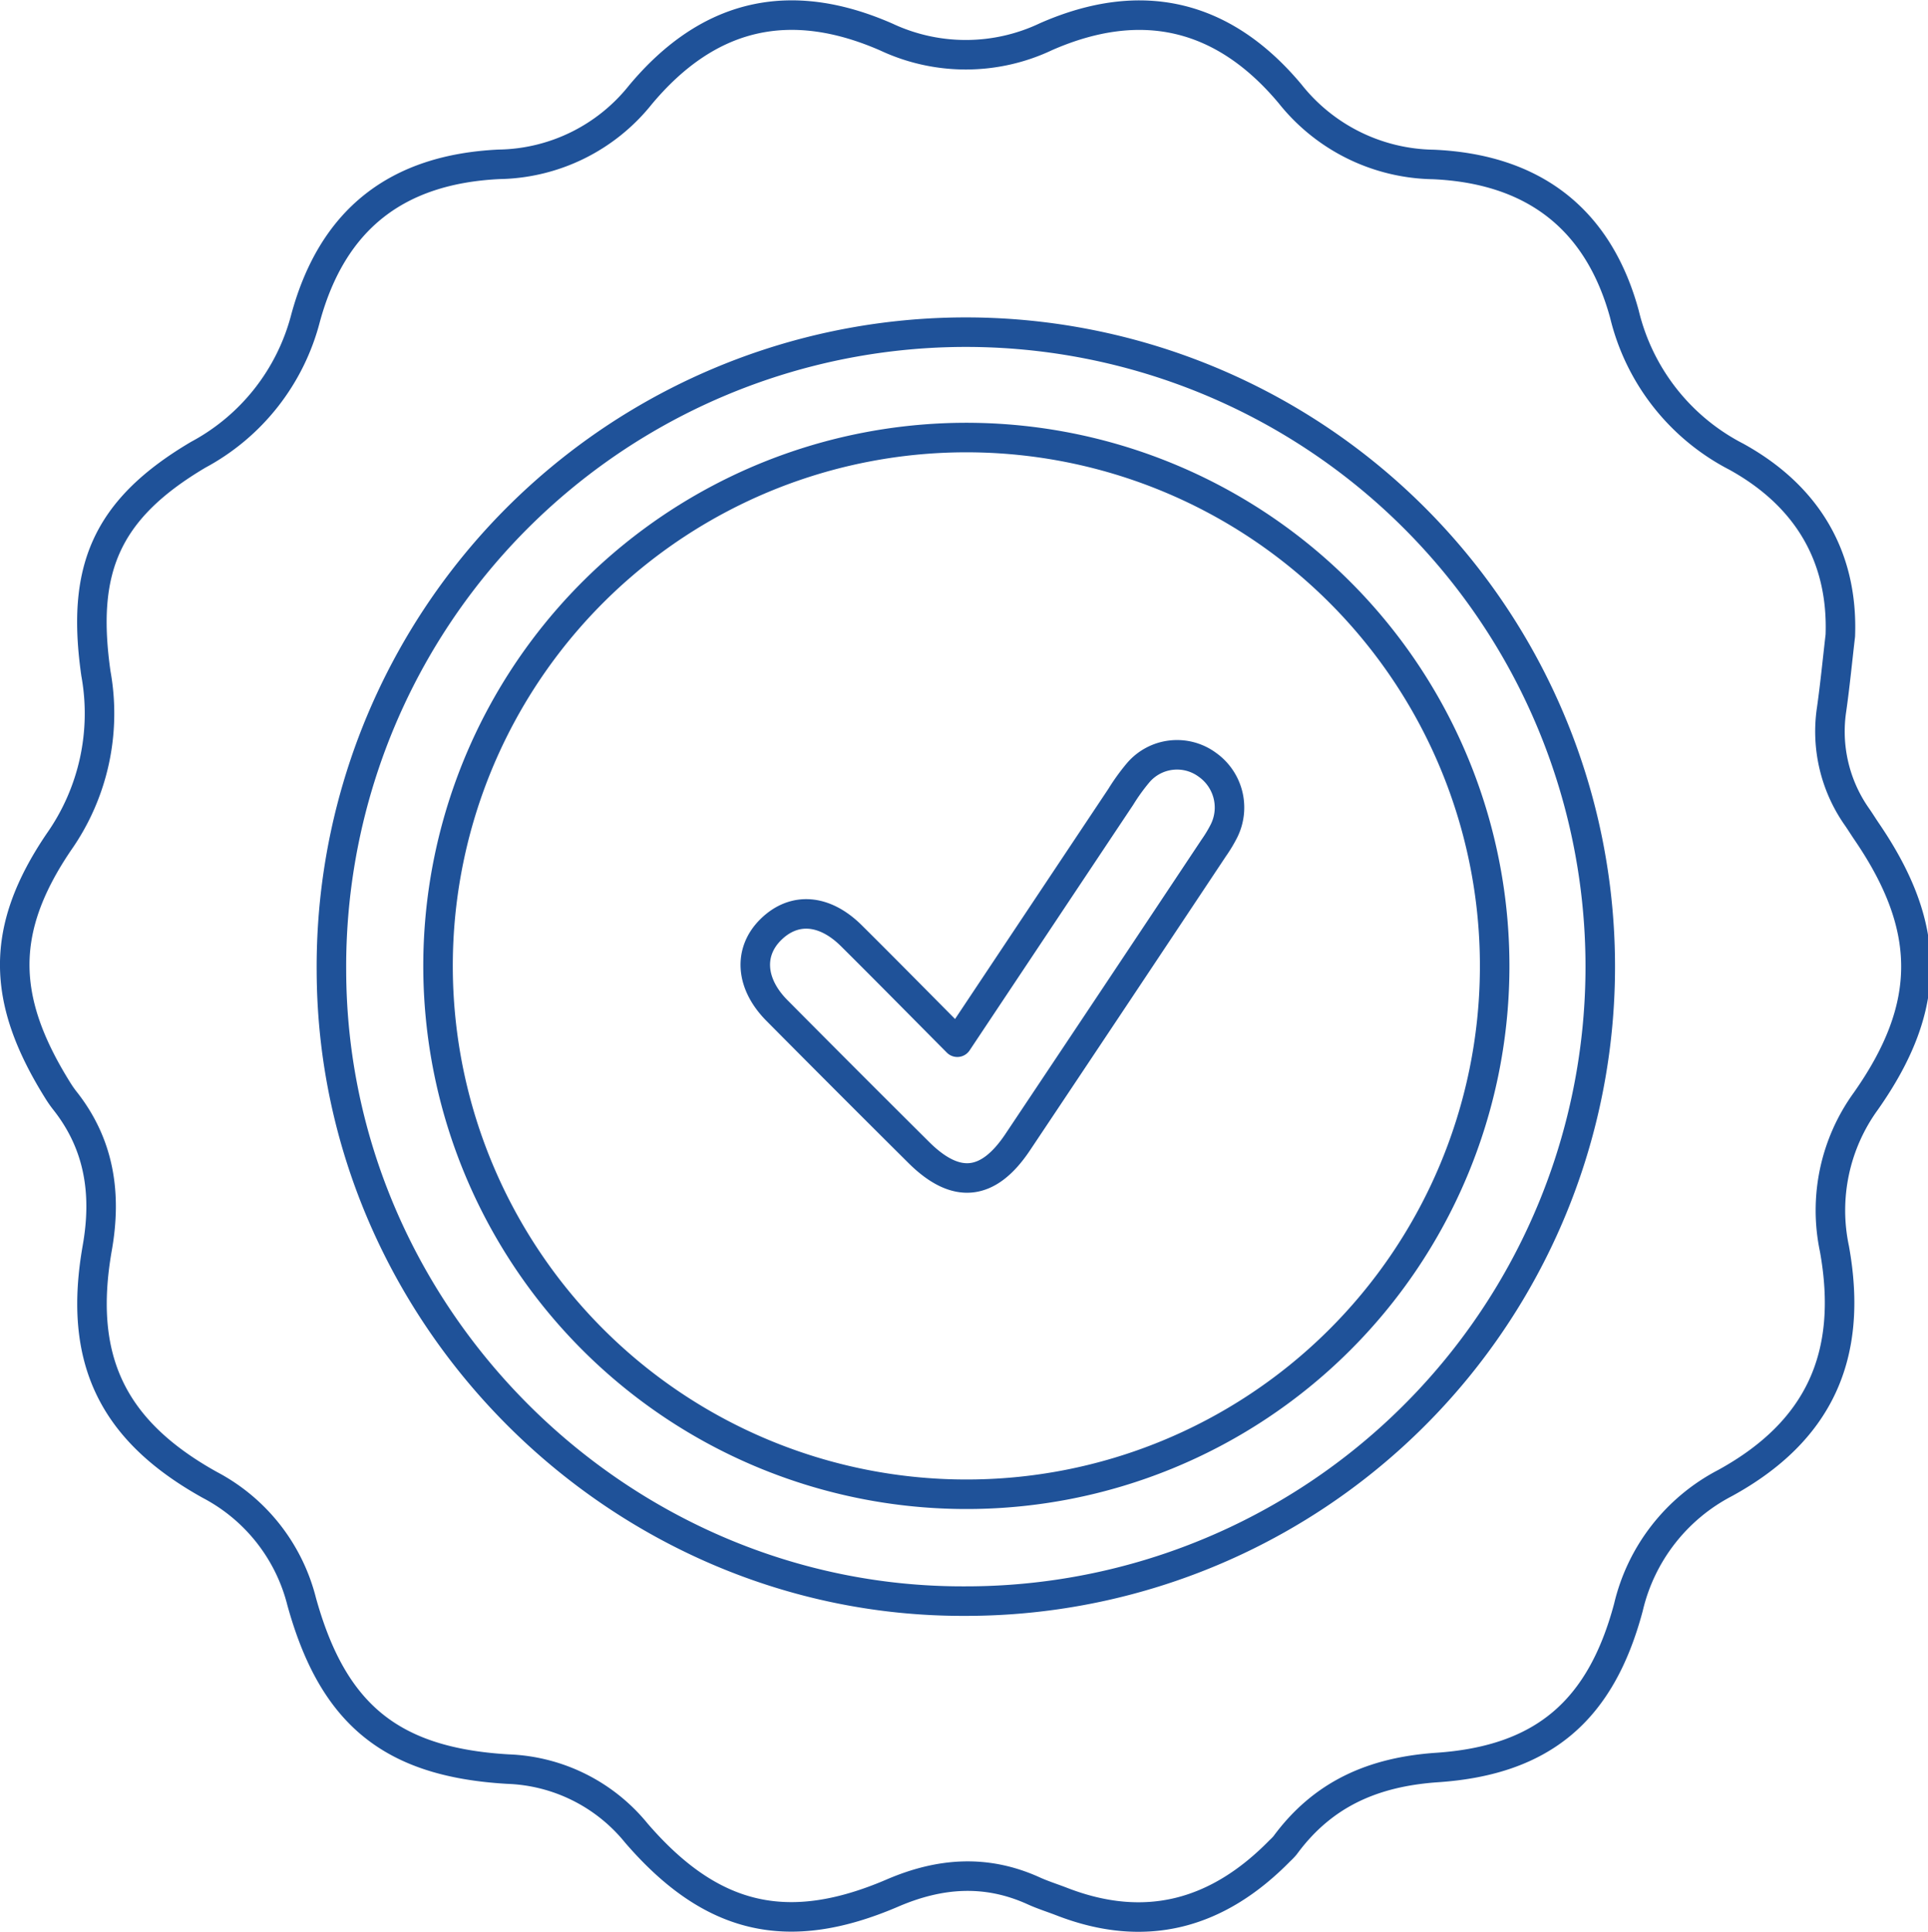
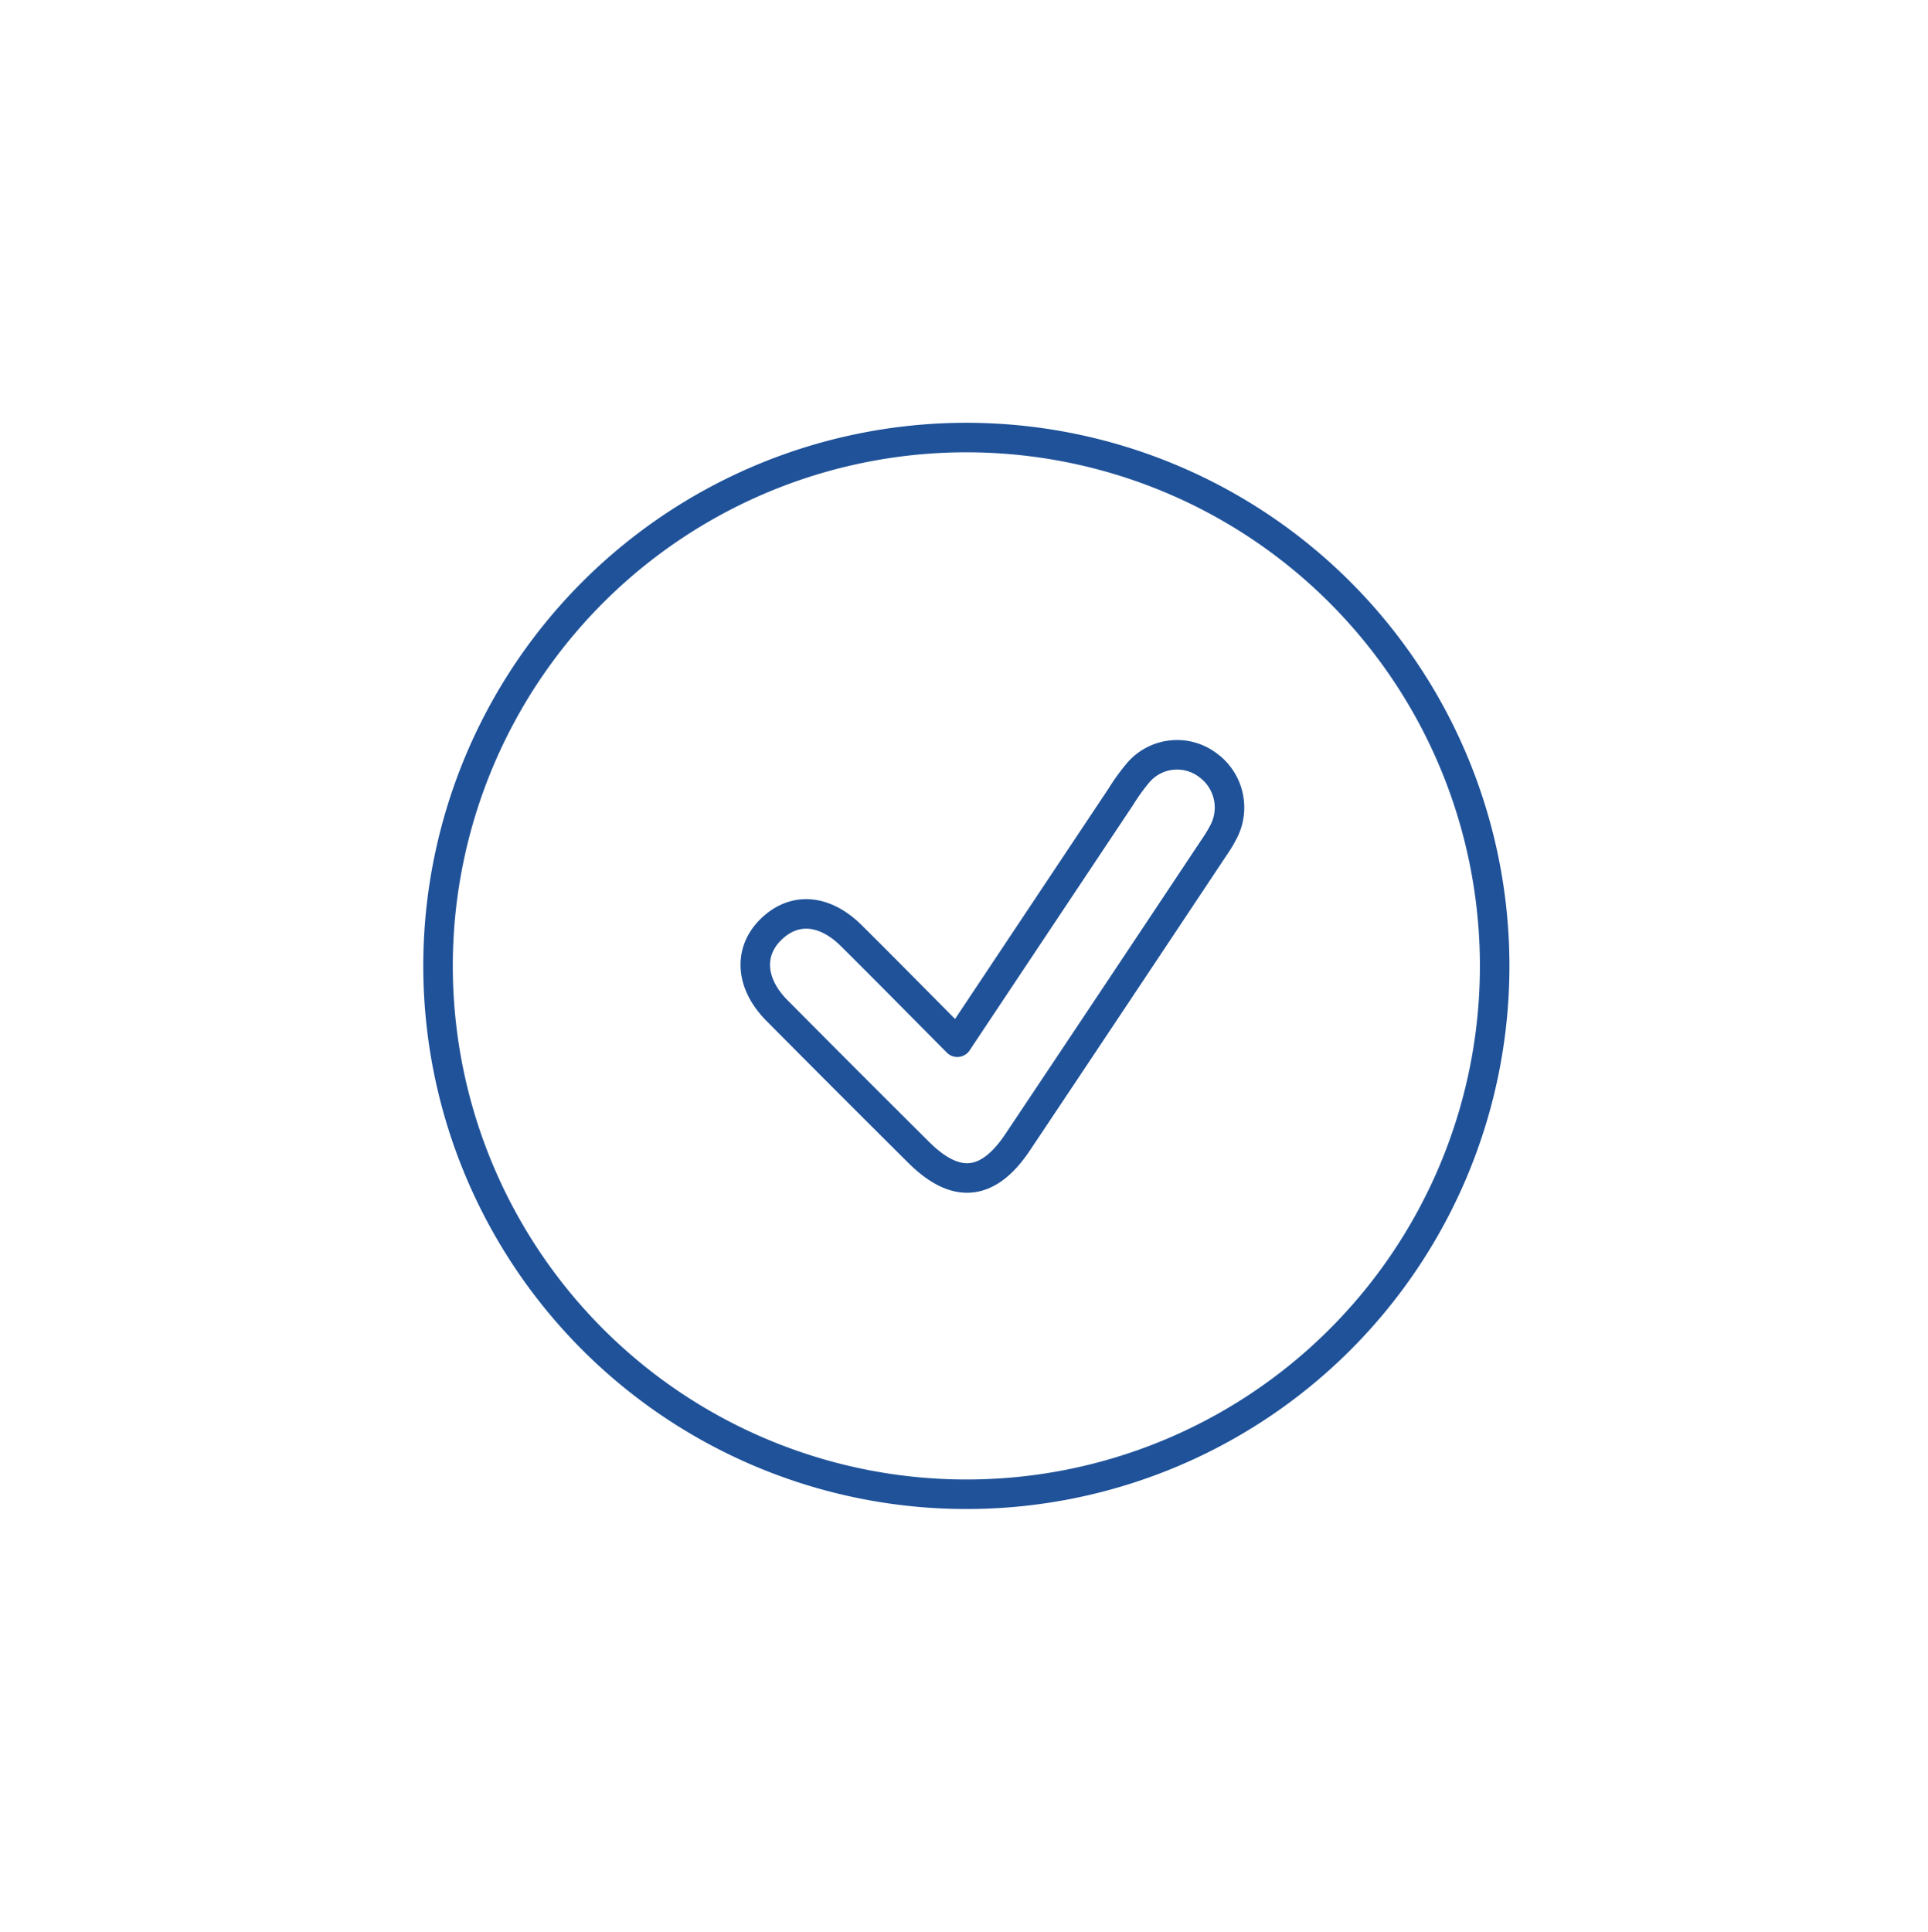
<svg xmlns="http://www.w3.org/2000/svg" width="163.275" height="163.602" viewBox="0 0 163.275 163.602">
  <g id="Grupo_58" data-name="Grupo 58" transform="translate(-716.071 -470.729)">
-     <path id="Caminho_104" data-name="Caminho 104" d="M871.922,524.546c-.243,2.08-.444,4.164-.737,6.237a12.577,12.577,0,0,0,2.168,9.152c.276.4.535.82.81,1.223,5.524,8.1,5.6,14.751-.087,22.826a15.745,15.745,0,0,0-2.652,12.5c1.628,9.028-1.285,15.448-9.261,19.828a15.985,15.985,0,0,0-8.187,10.525c-2.323,8.705-7.193,12.95-16.183,13.563-5.439.371-9.691,2.239-12.892,6.589a4.62,4.62,0,0,1-.436.453c-5.258,5.371-11.362,7.092-18.516,4.3-.78-.3-1.585-.553-2.347-.9-4.016-1.819-7.924-1.54-11.943.186-8.873,3.813-15.343,2.3-21.706-5.082a14.681,14.681,0,0,0-10.867-5.409c-9.891-.576-14.828-4.636-17.472-14.2a15.407,15.407,0,0,0-7.777-9.867c-8.342-4.641-11.175-10.73-9.527-20.08.805-4.57.188-8.758-2.752-12.469a9.521,9.521,0,0,1-.6-.863c-4.787-7.668-4.957-13.6.122-21.068a18.912,18.912,0,0,0,3.114-14.224c-1.229-8.631.68-13.807,8.664-18.529a18.341,18.341,0,0,0,9.094-11.582c2.286-8.375,7.729-12.595,16.385-13.011a15.628,15.628,0,0,0,11.961-5.876c5.738-6.874,12.623-8.5,20.841-4.9a15.849,15.849,0,0,0,13.518-.035c8.059-3.537,15.016-1.92,20.673,4.85a15.8,15.8,0,0,0,12.13,5.973c8.423.376,13.965,4.561,16.181,12.689A18.42,18.42,0,0,0,863.11,509.4C868.873,512.581,872.171,517.613,871.922,524.546Zm-74.14,81.765a53.727,53.727,0,1,0-53.643-53.306C744.255,582.26,768.564,606.416,797.782,606.311Z" transform="translate(0)" fill="none" stroke="#1f5299" stroke-linejoin="round" stroke-width="2.5" />
    <path id="Caminho_107" data-name="Caminho 107" d="M825.738,625.3a44.741,44.741,0,1,1,44.94-44.46A44.719,44.719,0,0,1,825.738,625.3Zm-.566-38.278c-3.071-3.09-6-6.068-8.964-9.01-2.3-2.286-4.877-2.458-6.838-.52-1.905,1.885-1.721,4.577.524,6.841q5.979,6.025,12,12.01c3.166,3.156,5.892,2.883,8.391-.856q8.32-12.452,16.61-24.926a11.717,11.717,0,0,0,.862-1.432,4.436,4.436,0,0,0-1.4-5.594,4.327,4.327,0,0,0-5.869.667,17.153,17.153,0,0,0-1.468,2.035C834.456,573.083,829.895,579.934,825.173,587.022Z" transform="translate(-28.03 -28.038)" fill="none" stroke="#1f5299" stroke-linejoin="round" stroke-width="2.5" />
  </g>
</svg>